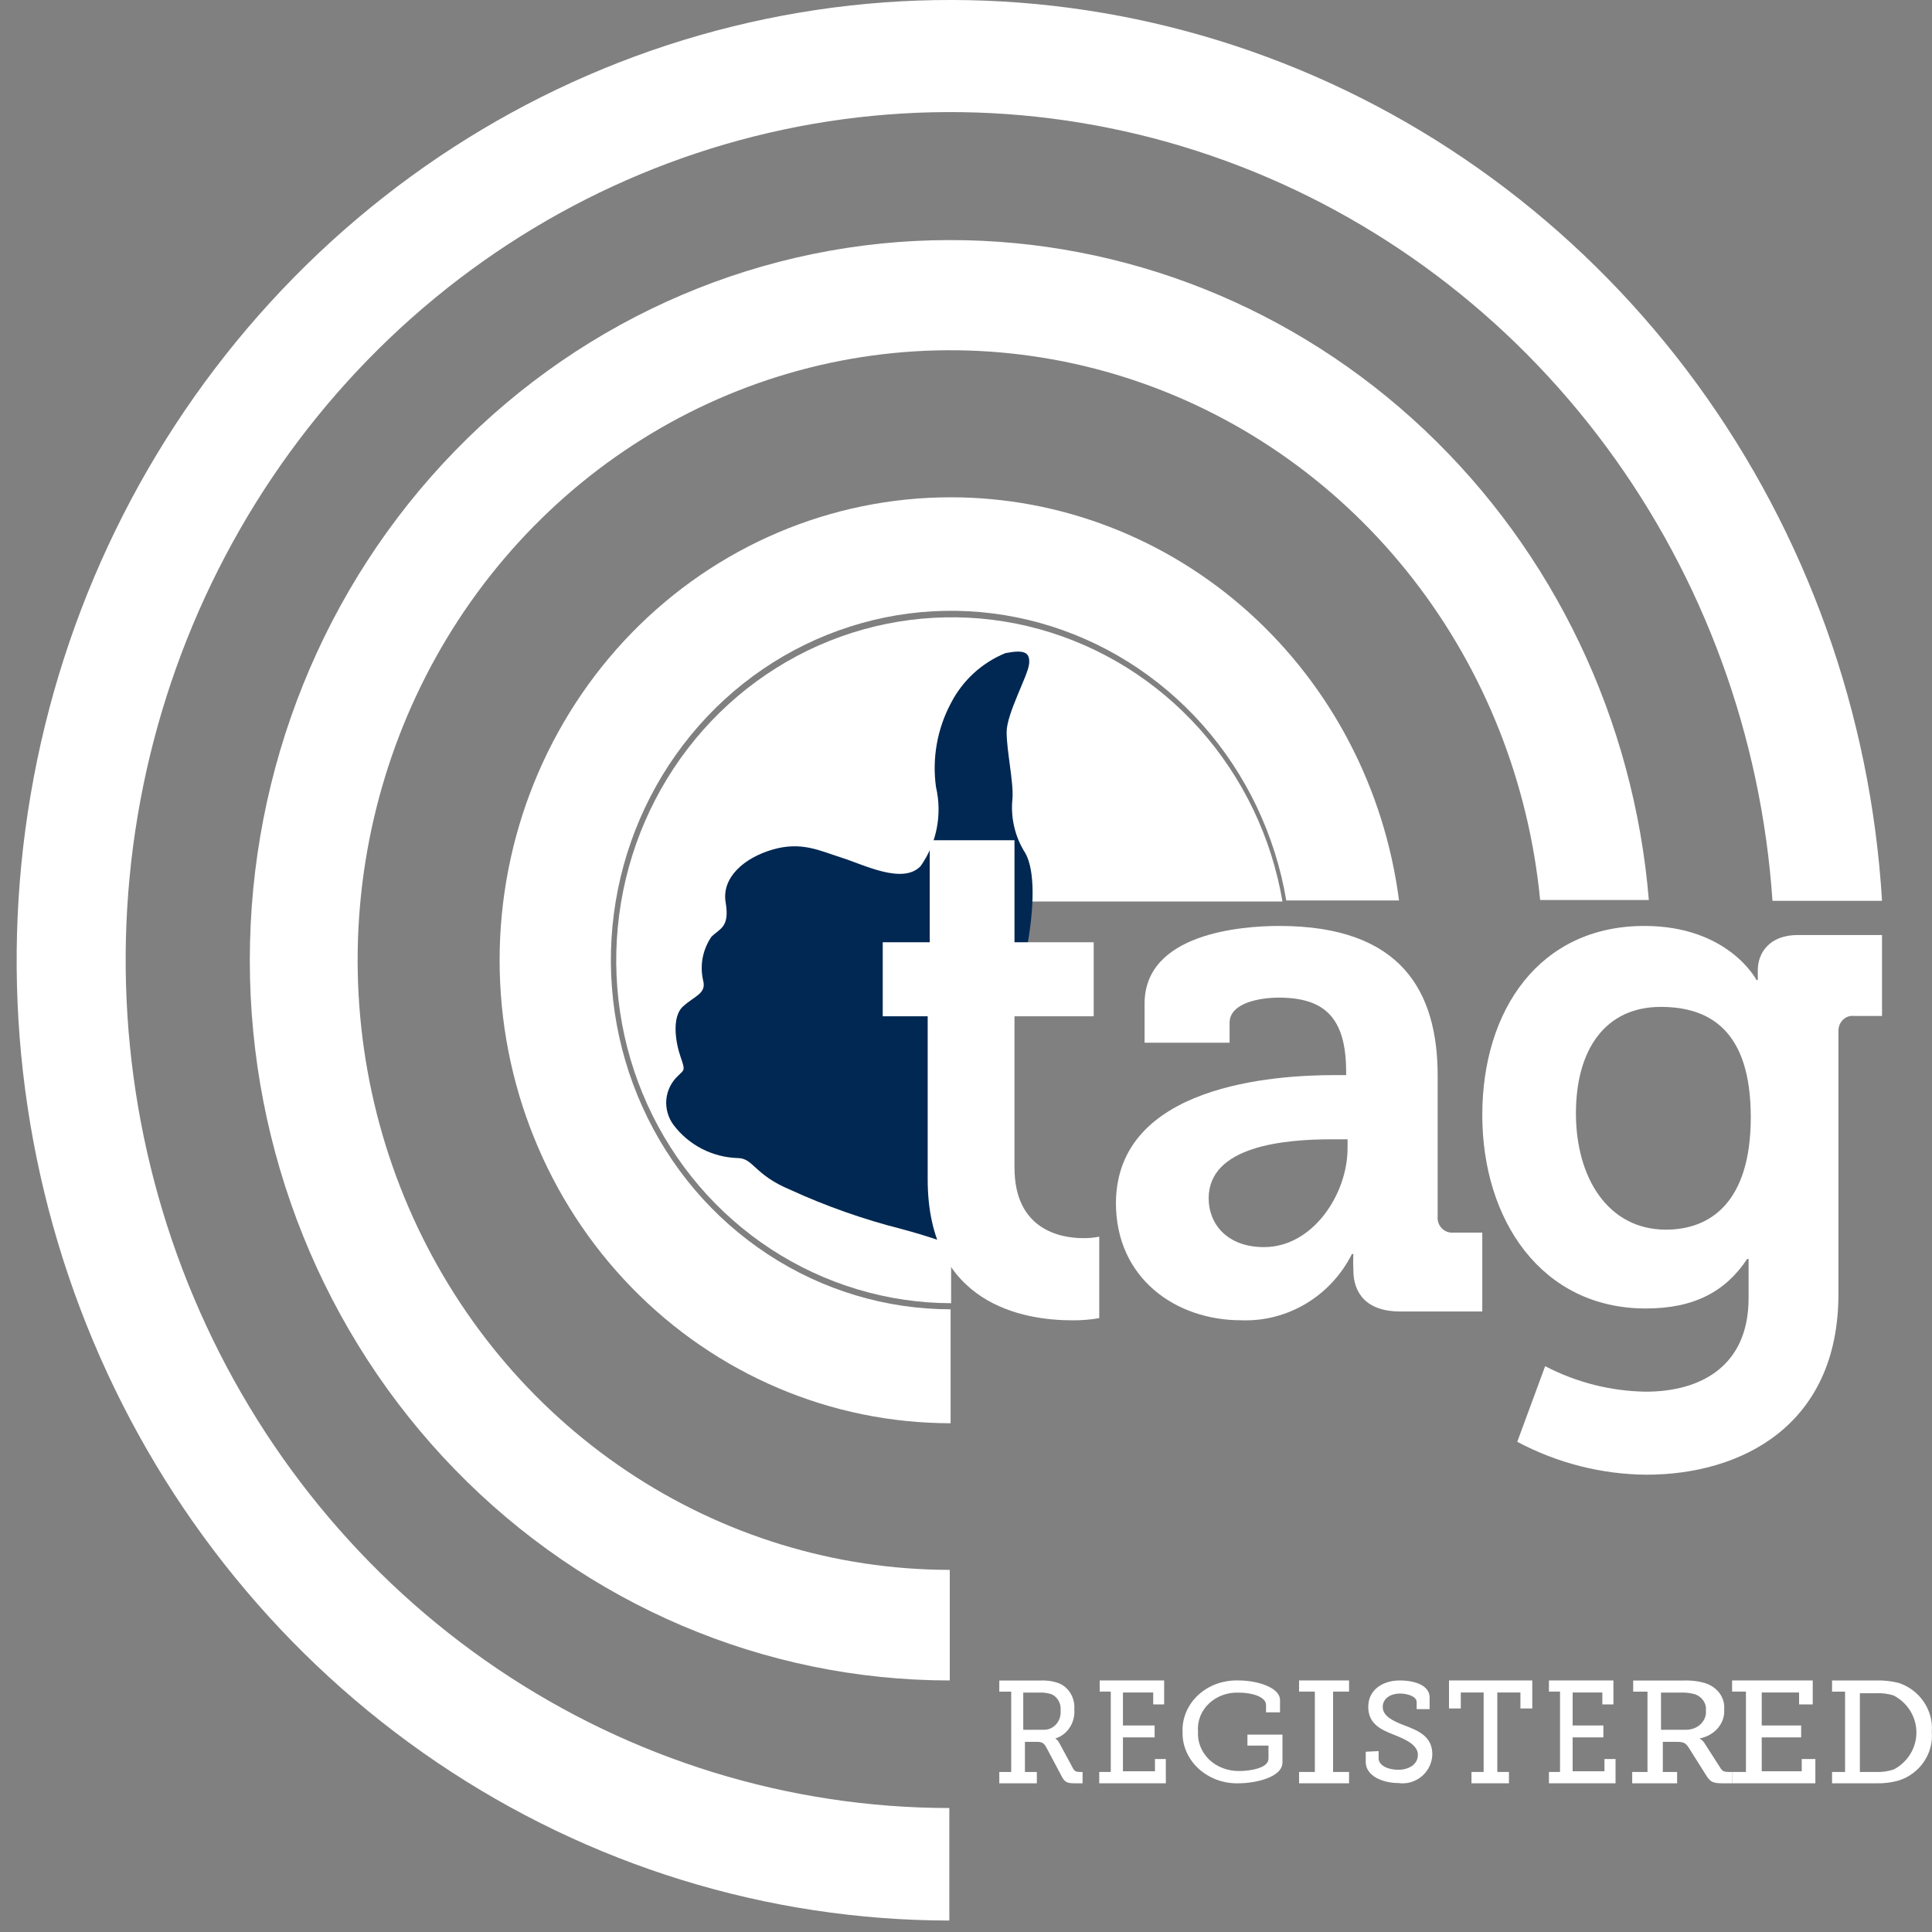
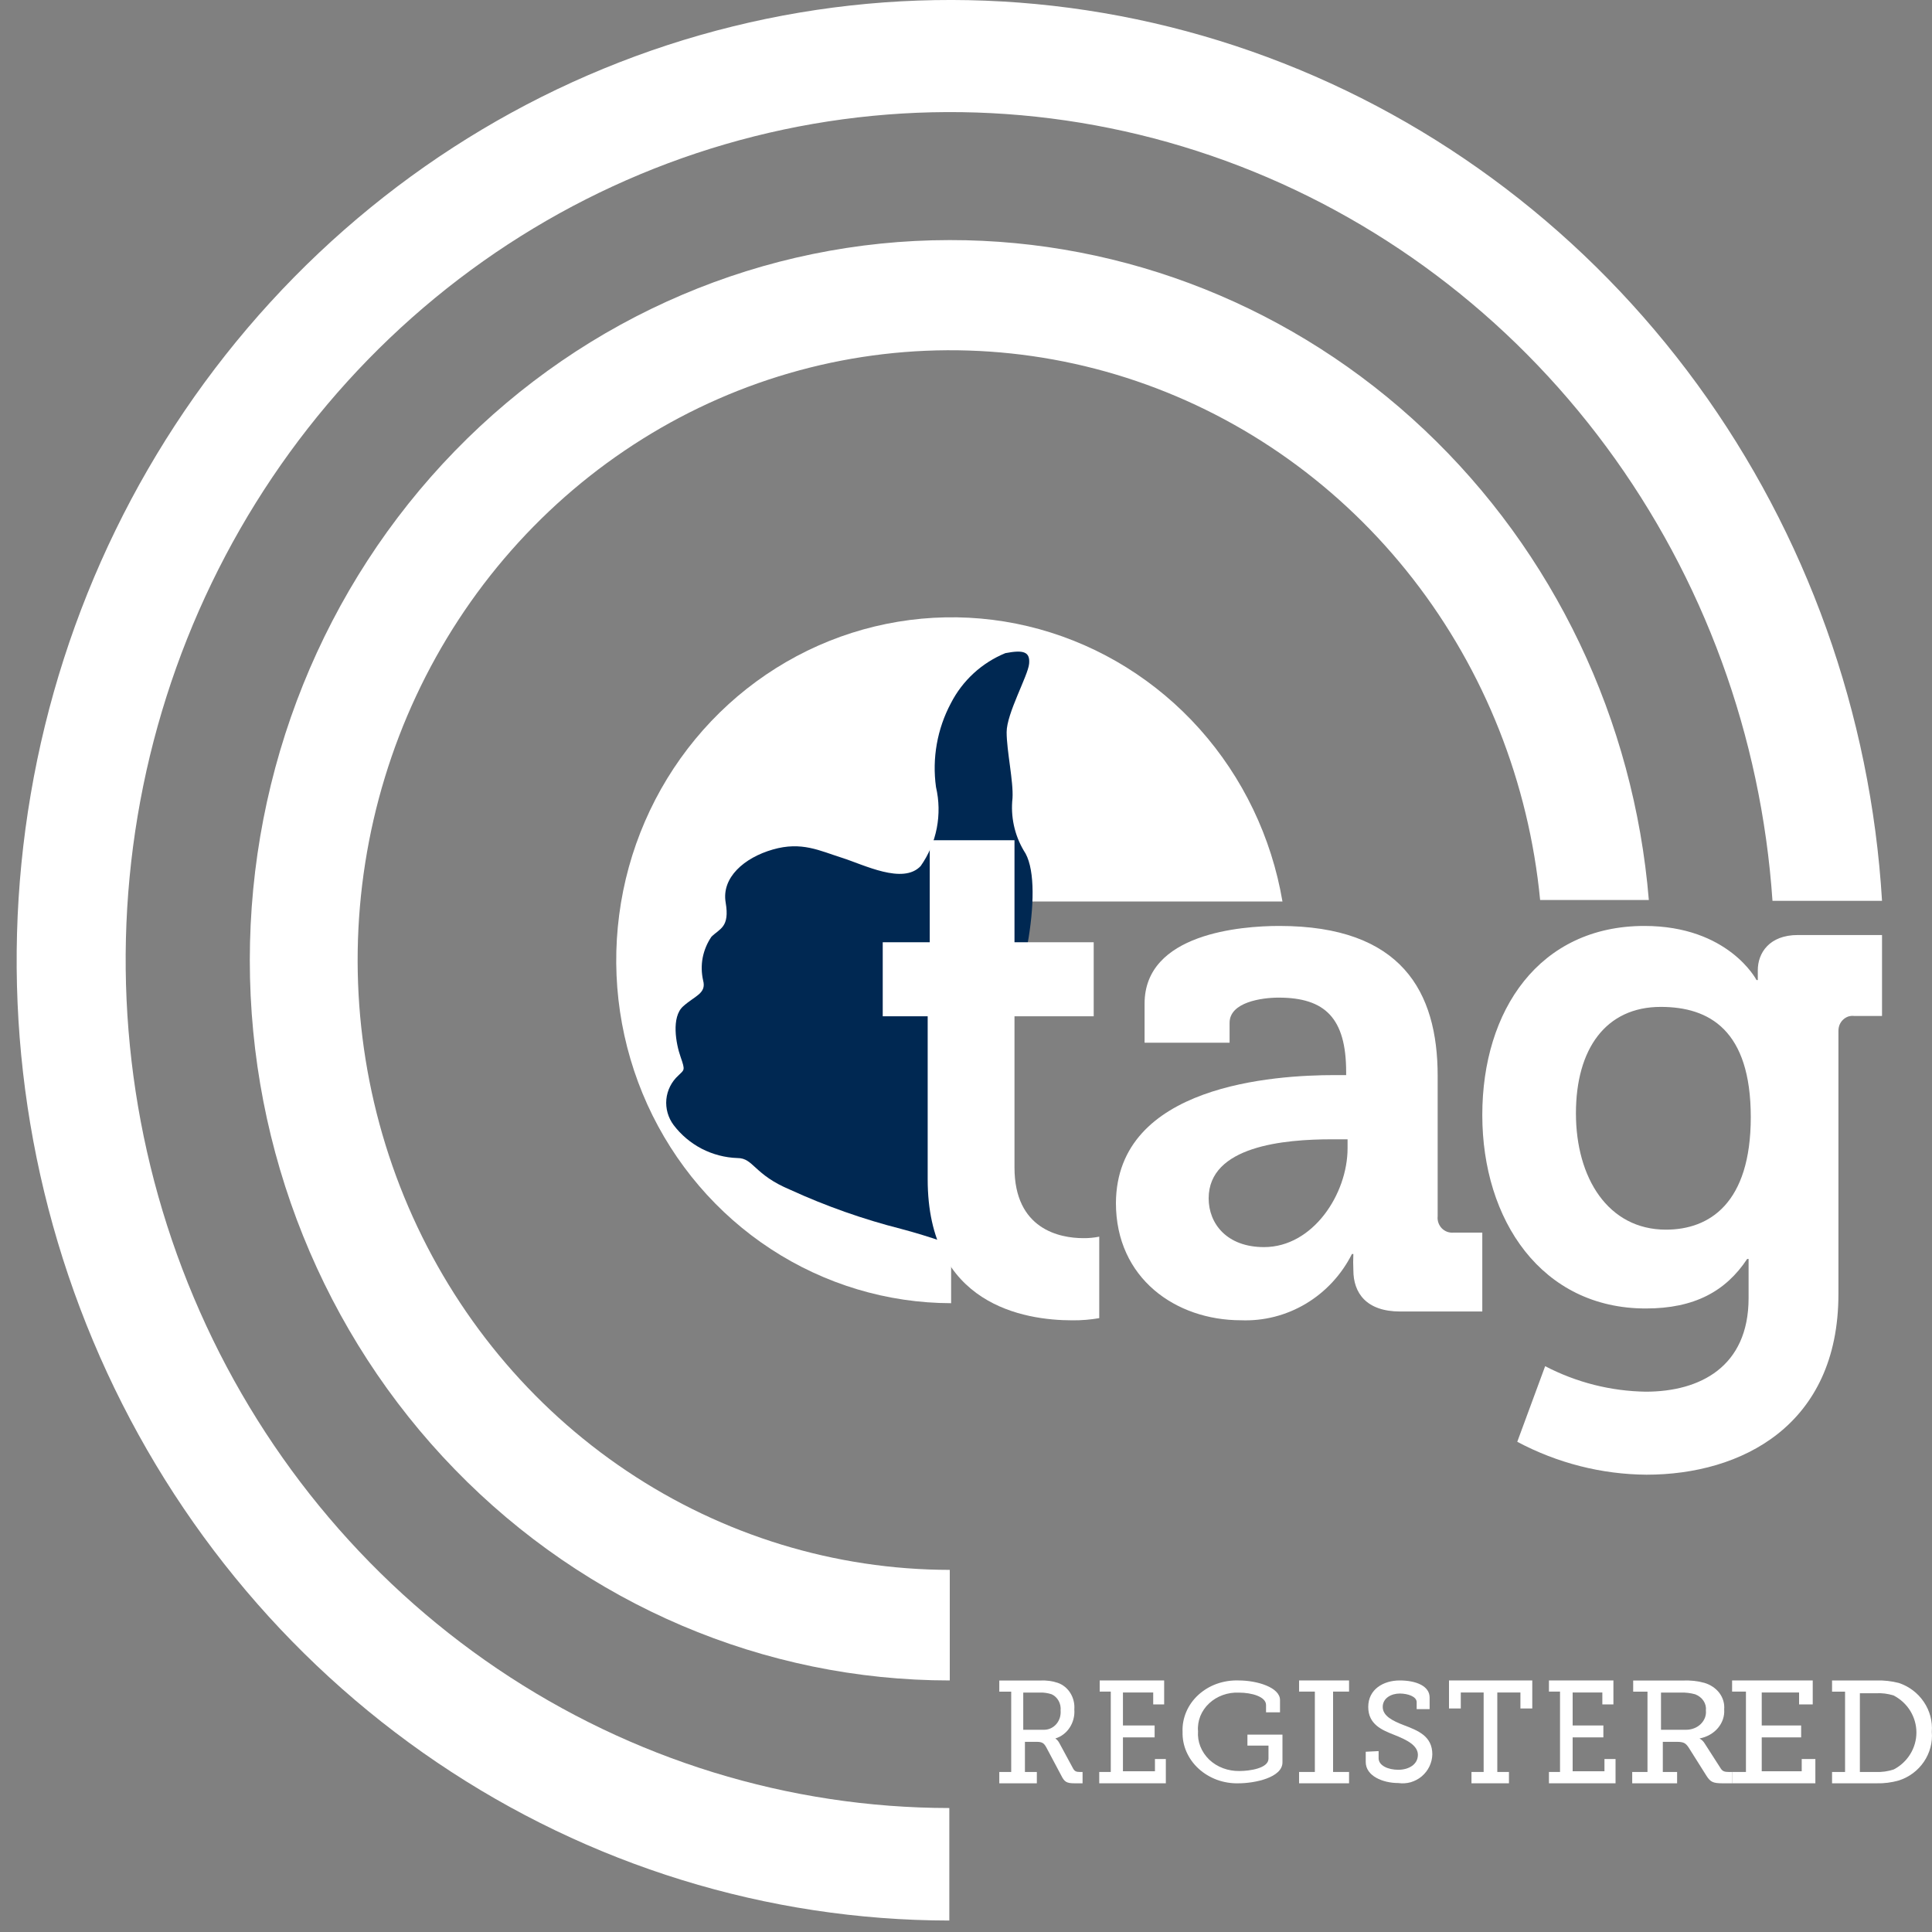
<svg xmlns="http://www.w3.org/2000/svg" width="30" height="30" viewBox="0 0 30 30" fill="none">
  <rect x="0" y="0" width="30" height="30" fill="#808080" stroke="none" />
  <g clip-path="url(#clip0_743_25300)">
    <path d="M14.769 13.998H19.914C19.744 12.999 19.298 12.071 18.63 11.322C17.961 10.573 17.097 10.035 16.14 9.77C15.182 9.505 14.171 9.526 13.224 9.828C12.277 10.131 11.434 10.704 10.795 11.479C10.156 12.254 9.746 13.2 9.615 14.204C9.483 15.209 9.635 16.231 10.052 17.151C10.47 18.071 11.135 18.85 11.971 19.396C12.806 19.942 13.777 20.234 14.769 20.236V13.998Z" fill="white" />
    <path d="M15.811 19.704C15.699 19.704 14.894 19.32 13.995 19.083C13.405 18.933 12.829 18.73 12.276 18.477C11.703 18.239 11.703 17.982 11.451 17.982C11.258 17.976 11.069 17.926 10.897 17.838C10.726 17.749 10.576 17.623 10.46 17.47C10.374 17.355 10.334 17.213 10.347 17.071C10.361 16.928 10.428 16.796 10.534 16.7C10.626 16.609 10.643 16.626 10.569 16.414C10.494 16.203 10.423 15.794 10.606 15.628C10.789 15.462 10.973 15.428 10.918 15.224C10.892 15.109 10.889 14.989 10.911 14.872C10.934 14.755 10.98 14.644 11.047 14.546C11.176 14.418 11.334 14.401 11.268 14.014C11.202 13.628 11.554 13.319 12.001 13.191C12.448 13.062 12.729 13.211 13.072 13.319C13.416 13.428 14.021 13.74 14.296 13.448C14.42 13.272 14.505 13.072 14.546 12.86C14.587 12.649 14.583 12.431 14.534 12.221C14.472 11.774 14.553 11.318 14.765 10.92C14.945 10.568 15.245 10.292 15.611 10.142C15.897 10.087 15.997 10.122 15.98 10.307C15.963 10.493 15.631 11.077 15.631 11.369C15.631 11.66 15.739 12.138 15.722 12.396C15.691 12.678 15.752 12.963 15.897 13.208C16.063 13.445 16.066 13.977 15.972 14.564C15.877 15.15 15.424 16.726 15.424 16.726L15.811 19.704Z" fill="#002852" />
    <path d="M14.405 15.781H13.707V14.631H14.437V13.047H15.753V14.631H16.983V15.781H15.753V18.13C15.753 19.088 16.454 19.226 16.823 19.226C16.905 19.227 16.988 19.219 17.069 19.203V20.468C16.932 20.492 16.793 20.503 16.654 20.502C15.9 20.502 14.405 20.261 14.405 18.311V15.781Z" fill="white" />
    <path d="M20.725 16.694H20.903V16.648C20.903 15.812 20.578 15.491 19.854 15.491C19.594 15.491 19.093 15.561 19.093 15.882V16.191H17.773V15.584C17.773 14.494 19.273 14.378 19.865 14.378C21.765 14.378 22.324 15.399 22.324 16.706V18.885C22.32 18.919 22.324 18.954 22.335 18.986C22.346 19.018 22.364 19.047 22.387 19.072C22.411 19.096 22.439 19.115 22.471 19.127C22.502 19.138 22.536 19.143 22.569 19.14H23.017V20.365H21.743C21.215 20.365 21.015 20.076 21.015 19.724C21.011 19.64 21.011 19.556 21.015 19.472H20.993C20.831 19.794 20.583 20.061 20.277 20.244C19.972 20.426 19.623 20.515 19.27 20.501C18.255 20.501 17.328 19.848 17.328 18.68C17.339 16.844 19.797 16.694 20.725 16.694ZM19.628 19.365C20.389 19.365 20.925 18.538 20.925 17.83V17.691H20.68C19.941 17.691 18.768 17.795 18.768 18.608C18.768 18.998 19.047 19.365 19.628 19.365Z" fill="white" />
    <path d="M25.534 14.378C26.842 14.378 27.275 15.218 27.275 15.218H27.295V15.066C27.295 14.798 27.474 14.519 27.916 14.519H29.224V15.776H28.794C28.762 15.772 28.731 15.775 28.701 15.784C28.671 15.794 28.643 15.811 28.62 15.833C28.596 15.855 28.578 15.882 28.565 15.912C28.553 15.942 28.547 15.975 28.547 16.008V20.095C28.547 22.133 27.041 22.899 25.567 22.899C24.869 22.894 24.182 22.719 23.56 22.388L23.993 21.214C24.479 21.467 25.013 21.602 25.556 21.61C26.395 21.61 27.152 21.225 27.152 20.157V19.863C27.152 19.725 27.152 19.549 27.152 19.549H27.13C26.797 20.051 26.311 20.318 25.556 20.318C23.937 20.318 23.017 18.944 23.017 17.314C23.017 15.685 23.904 14.378 25.534 14.378ZM27.186 17.347C27.186 15.996 26.543 15.635 25.788 15.635C24.935 15.635 24.471 16.287 24.471 17.288C24.471 18.289 24.969 19.094 25.869 19.094C26.543 19.094 27.186 18.686 27.186 17.347Z" fill="white" />
-     <path d="M14.761 7.722C12.904 7.722 11.123 8.479 9.809 9.827C8.496 11.176 7.758 13.004 7.758 14.911C7.758 16.817 8.496 18.646 9.809 19.994C11.123 21.343 12.904 22.1 14.761 22.1V20.331C13.755 20.33 12.77 20.034 11.923 19.477C11.075 18.921 10.4 18.128 9.977 17.191C9.553 16.254 9.399 15.213 9.532 14.189C9.666 13.166 10.081 12.202 10.729 11.413C11.377 10.623 12.232 10.04 13.192 9.732C14.152 9.423 15.178 9.403 16.149 9.673C17.12 9.943 17.995 10.492 18.673 11.255C19.35 12.018 19.802 12.964 19.973 13.982H21.724C21.5 12.249 20.67 10.659 19.389 9.507C18.108 8.356 16.463 7.721 14.761 7.722Z" fill="white" />
    <path d="M14.741 28.075C12.248 28.073 9.81 27.322 7.725 25.914C5.641 24.506 4.002 22.503 3.01 20.15C2.017 17.798 1.714 15.198 2.137 12.671C2.561 10.144 3.693 7.799 5.394 5.924C7.095 4.049 9.292 2.726 11.713 2.117C14.136 1.508 16.678 1.64 19.028 2.496C21.378 3.353 23.434 4.896 24.943 6.938C26.452 8.979 27.349 11.429 27.523 13.988H29.224C29.049 11.084 28.052 8.297 26.356 5.969C24.659 3.641 22.338 1.874 19.678 0.886C17.018 -0.102 14.134 -0.268 11.384 0.409C8.633 1.085 6.135 2.575 4.197 4.694C2.259 6.813 0.965 9.468 0.477 12.334C-0.012 15.199 0.324 18.149 1.445 20.82C2.566 23.491 4.422 25.766 6.785 27.366C9.147 28.965 11.913 29.819 14.741 29.822V28.075Z" fill="white" />
    <path d="M14.748 3.728C11.866 3.728 9.101 4.906 7.063 7.003C5.024 9.1 3.879 11.945 3.879 14.911C3.879 17.877 5.024 20.721 7.063 22.818C9.101 24.916 11.866 26.094 14.748 26.094V24.377C12.967 24.375 11.225 23.842 9.732 22.841C8.24 21.841 7.062 20.416 6.341 18.74C5.62 17.064 5.387 15.209 5.671 13.4C5.955 11.591 6.742 9.905 7.939 8.547C9.135 7.19 10.689 6.218 12.411 5.751C14.134 5.284 15.951 5.342 17.642 5.916C19.334 6.491 20.827 7.558 21.94 8.989C23.053 10.419 23.739 12.152 23.915 13.975H25.603C25.372 11.178 24.128 8.572 22.117 6.674C20.107 4.776 17.477 3.725 14.748 3.728Z" fill="white" />
    <path d="M15.517 27.515H15.702V26.268H15.517V26.095H16.151C16.244 26.09 16.337 26.102 16.425 26.131C16.505 26.159 16.574 26.215 16.62 26.289C16.667 26.364 16.689 26.454 16.682 26.543C16.69 26.644 16.664 26.744 16.61 26.826C16.556 26.909 16.477 26.968 16.387 26.995C16.414 27.013 16.436 27.039 16.451 27.069L16.664 27.463C16.687 27.504 16.713 27.515 16.767 27.515H16.81V27.691H16.685C16.559 27.691 16.528 27.667 16.479 27.57L16.248 27.135C16.21 27.066 16.184 27.047 16.092 27.047H15.915V27.515H16.1V27.691H15.517V27.515ZM16.212 26.86C16.248 26.86 16.284 26.852 16.316 26.837C16.349 26.822 16.378 26.799 16.403 26.771C16.427 26.743 16.445 26.709 16.457 26.673C16.468 26.637 16.472 26.598 16.469 26.56C16.474 26.508 16.463 26.455 16.438 26.41C16.413 26.365 16.376 26.33 16.331 26.309C16.271 26.289 16.208 26.28 16.146 26.282H15.889V26.86H16.212Z" fill="white" />
    <path d="M17.069 27.515H17.248V26.267H17.076V26.094H18.077V26.466H17.907V26.281H17.437V26.793H17.929V26.978H17.437V27.504H17.934V27.314H18.103V27.691H17.069V27.515Z" fill="white" />
    <path d="M19.234 26.094C19.523 26.094 19.876 26.203 19.876 26.398V26.589H19.659V26.475C19.659 26.347 19.439 26.283 19.239 26.283C19.153 26.279 19.067 26.292 18.987 26.321C18.907 26.35 18.834 26.394 18.774 26.451C18.714 26.507 18.668 26.575 18.638 26.649C18.609 26.724 18.596 26.803 18.603 26.882C18.597 26.963 18.609 27.043 18.639 27.119C18.669 27.195 18.716 27.264 18.776 27.323C18.837 27.381 18.911 27.427 18.992 27.457C19.073 27.487 19.16 27.502 19.248 27.5C19.399 27.5 19.697 27.46 19.697 27.308V27.106H19.37V26.935H19.914V27.366C19.914 27.603 19.483 27.691 19.231 27.691C19.116 27.694 19.002 27.675 18.895 27.636C18.789 27.596 18.692 27.538 18.611 27.463C18.529 27.388 18.466 27.299 18.423 27.201C18.38 27.103 18.36 26.998 18.363 26.893C18.358 26.787 18.378 26.681 18.42 26.582C18.462 26.483 18.526 26.393 18.608 26.318C18.69 26.243 18.788 26.184 18.895 26.146C19.003 26.108 19.118 26.09 19.234 26.094Z" fill="white" />
    <path d="M20.172 27.515H20.417V26.267H20.172V26.094H20.948V26.267H20.7V27.515H20.948V27.691H20.172V27.515Z" fill="white" />
    <path d="M21.407 27.191V27.302C21.407 27.415 21.552 27.481 21.713 27.481C21.874 27.481 22.017 27.399 22.017 27.249C22.017 27.099 21.835 27.012 21.647 26.938C21.46 26.864 21.246 26.777 21.246 26.505C21.246 26.233 21.479 26.094 21.735 26.094C21.99 26.094 22.199 26.181 22.199 26.358V26.539H21.998V26.431C21.998 26.344 21.861 26.297 21.735 26.297C21.608 26.297 21.471 26.365 21.471 26.505C21.471 26.645 21.624 26.721 21.795 26.787C22.02 26.872 22.241 26.959 22.241 27.241C22.24 27.306 22.224 27.37 22.196 27.429C22.168 27.488 22.127 27.54 22.078 27.582C22.028 27.625 21.969 27.655 21.907 27.674C21.844 27.692 21.778 27.696 21.713 27.687C21.473 27.687 21.207 27.578 21.207 27.36V27.201L21.407 27.191Z" fill="white" />
    <path d="M22.849 27.515H23.038V26.281H22.683V26.529H22.5V26.094H23.793V26.529H23.609V26.281H23.25V27.515H23.431V27.691H22.849V27.515Z" fill="white" />
    <path d="M24.052 27.515H24.224V26.267H24.052V26.094H25.053V26.466H24.881V26.281H24.42V26.793H24.897V26.978H24.42V27.504H24.914V27.314H25.086V27.691H24.052V27.515Z" fill="white" />
    <path d="M25.345 27.515H25.582V26.268H25.36V26.095H26.134C26.246 26.09 26.357 26.102 26.464 26.131C26.56 26.159 26.643 26.215 26.699 26.289C26.755 26.364 26.781 26.454 26.773 26.543C26.781 26.647 26.746 26.75 26.676 26.833C26.606 26.916 26.504 26.973 26.39 26.995C26.423 27.013 26.45 27.039 26.468 27.069L26.721 27.463C26.748 27.504 26.779 27.515 26.844 27.515H26.896V27.691H26.745C26.594 27.691 26.557 27.667 26.495 27.57L26.221 27.135C26.174 27.066 26.144 27.047 26.032 27.047H25.82V27.515H26.042V27.691H25.345V27.515ZM26.181 26.86C26.224 26.86 26.266 26.852 26.305 26.837C26.345 26.822 26.38 26.799 26.409 26.771C26.438 26.743 26.46 26.709 26.474 26.673C26.488 26.637 26.493 26.598 26.489 26.56C26.495 26.508 26.482 26.455 26.452 26.41C26.422 26.365 26.377 26.33 26.323 26.309C26.251 26.289 26.176 26.28 26.1 26.282H25.792V26.86H26.181Z" fill="white" />
    <path d="M26.896 27.515H27.111V26.267H26.896V26.094H28.148V26.466H27.936V26.281H27.356V26.793H27.968V26.978H27.356V27.504H27.977V27.314H28.189V27.691H26.896V27.515Z" fill="white" />
    <path d="M28.448 27.515H28.65V26.268H28.448V26.094H29.14C29.256 26.091 29.372 26.104 29.485 26.133C29.644 26.186 29.78 26.289 29.873 26.427C29.966 26.564 30.01 26.728 29.997 26.893C30.011 27.057 29.967 27.22 29.874 27.357C29.781 27.494 29.644 27.596 29.485 27.647C29.373 27.679 29.257 27.694 29.14 27.691H28.448V27.515ZM29.126 27.515C29.221 27.519 29.316 27.506 29.406 27.476C29.512 27.421 29.601 27.338 29.663 27.237C29.725 27.136 29.758 27.02 29.758 26.902C29.758 26.784 29.725 26.669 29.663 26.567C29.601 26.466 29.512 26.384 29.406 26.328C29.316 26.299 29.221 26.287 29.126 26.293H28.88V27.515H29.126Z" fill="white" />
  </g>
  <defs>
    <clipPath id="clip0_743_25300">
      <rect width="30" height="30" fill="white" />
    </clipPath>
  </defs>
</svg>